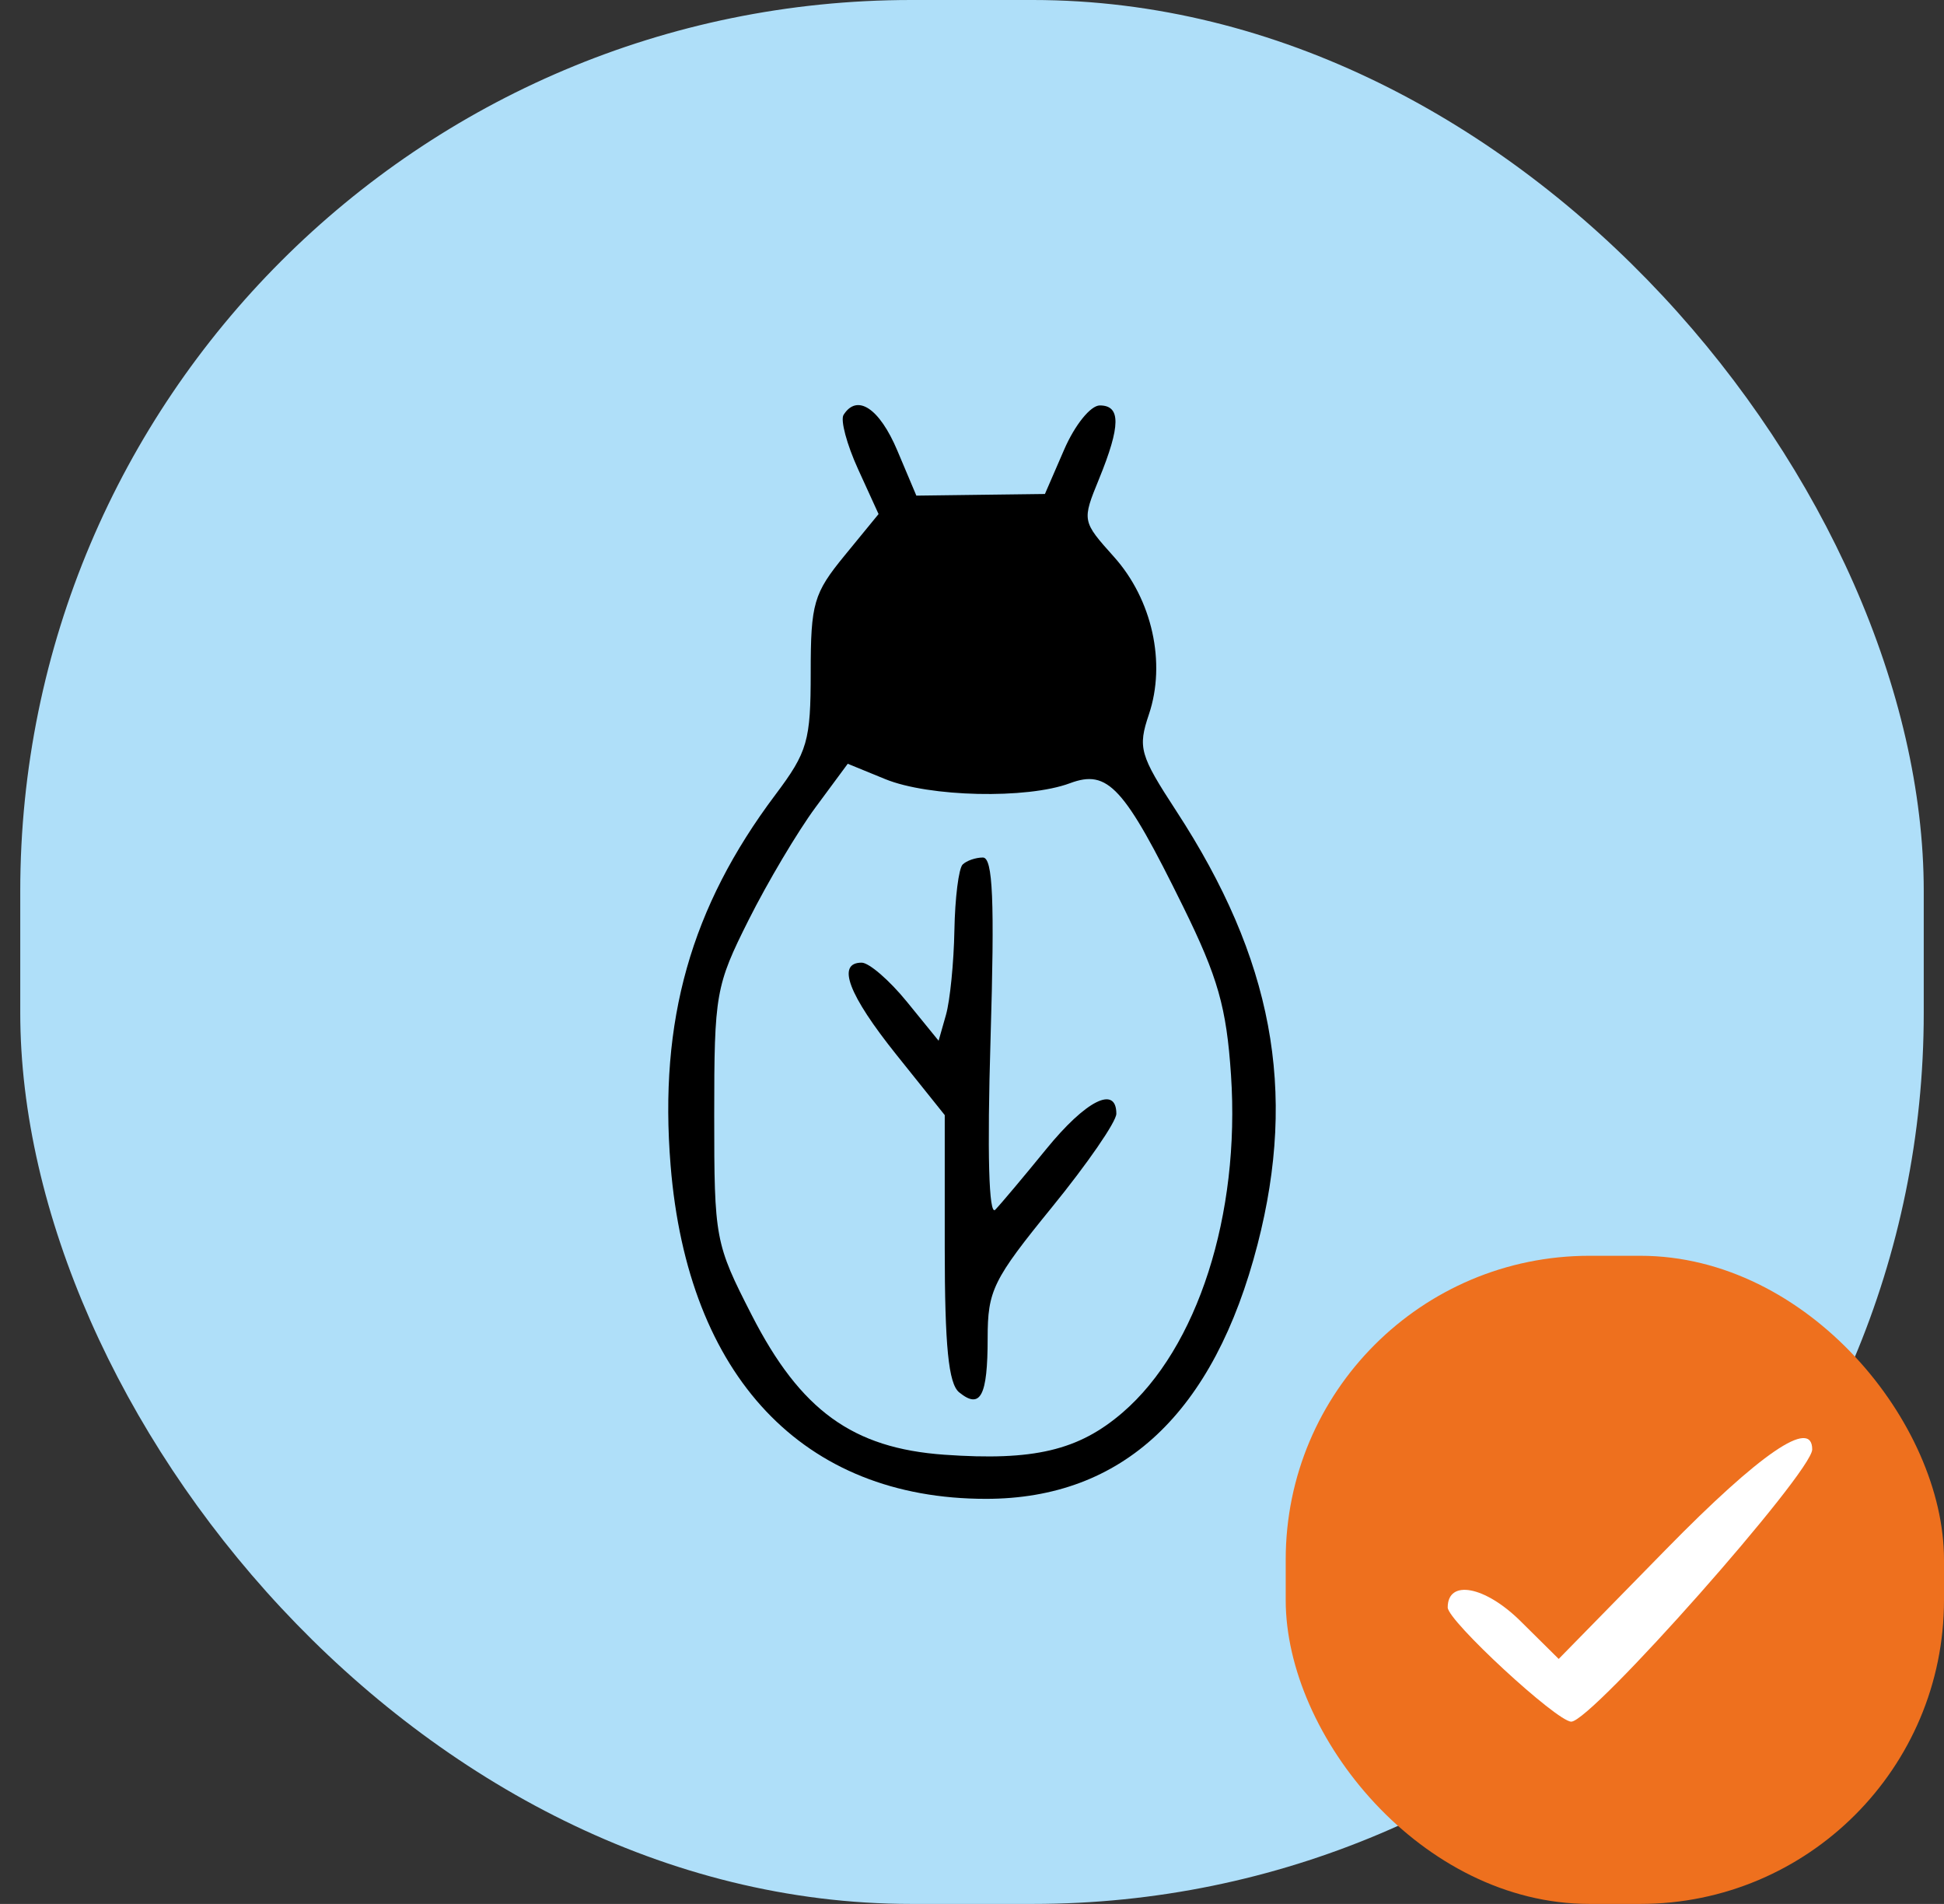
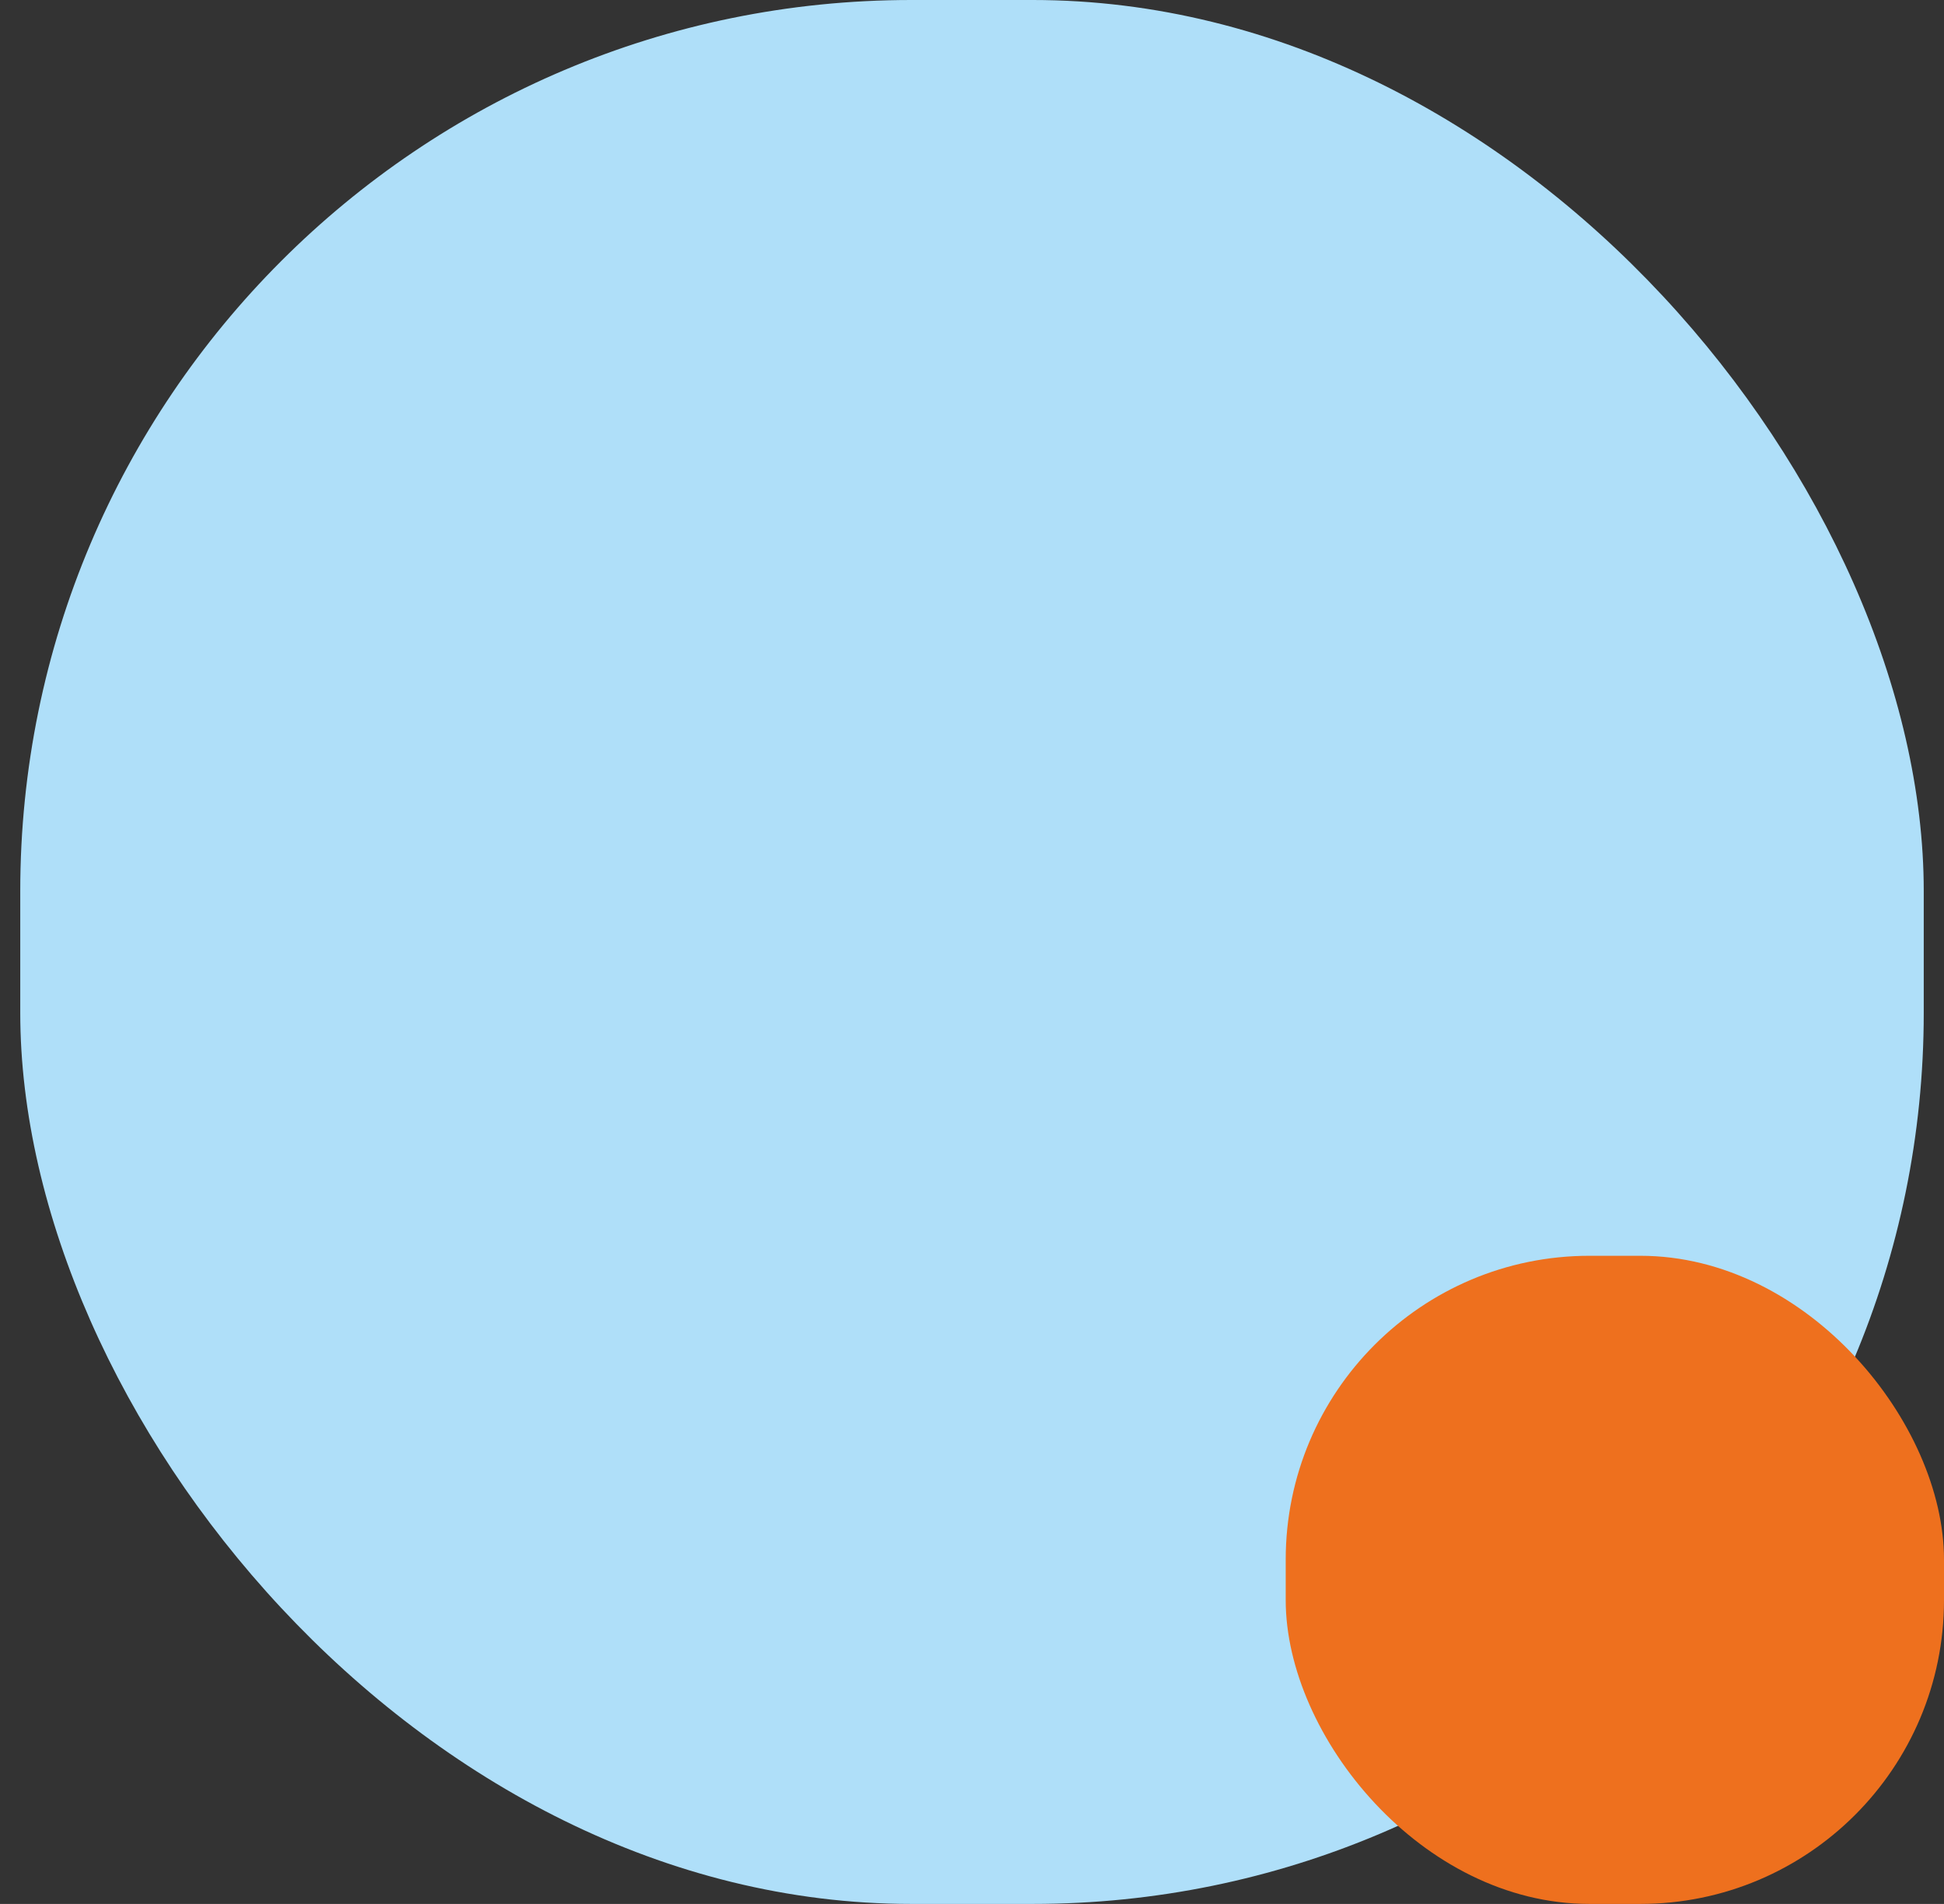
<svg xmlns="http://www.w3.org/2000/svg" width="96" height="94" viewBox="0 0 96 94" fill="none">
  <rect x="0" y="0" width="96" height="94" fill="#333333" stroke="none" />
  <rect x="1" width="94" height="94" rx="44" fill="#AFDFF9" />
-   <path fill-rule="evenodd" clip-rule="evenodd" d="M41.657 20.484C41.495 20.74 41.819 21.947 42.375 23.165L43.386 25.38L41.711 27.425C40.179 29.294 40.035 29.791 40.035 33.193C40.035 36.587 39.881 37.12 38.291 39.237C34.115 44.794 32.535 50.38 33.116 57.536C33.963 67.969 39.666 74 48.689 74C55.438 74 59.952 69.771 62.103 61.433C64.065 53.829 62.845 47.329 58.089 40.041C56.284 37.275 56.182 36.916 56.736 35.27C57.592 32.73 56.899 29.601 55.017 27.499C53.429 25.726 53.427 25.718 54.277 23.638C55.344 21.023 55.354 20.017 54.312 20.017C53.856 20.017 53.078 20.981 52.549 22.203L51.601 24.389L48.427 24.429L45.252 24.47L44.312 22.243C43.43 20.153 42.327 19.422 41.657 20.484ZM40.269 39.866C39.392 41.053 37.908 43.549 36.972 45.414C35.341 48.664 35.27 49.067 35.27 55.057C35.27 61.166 35.312 61.391 37.123 64.929C39.531 69.634 42.107 71.501 46.634 71.822C51.047 72.135 53.262 71.611 55.435 69.741C59.139 66.553 61.252 59.974 60.79 53.07C60.566 49.732 60.145 48.253 58.428 44.765C55.508 38.833 54.715 37.969 52.836 38.669C50.714 39.46 45.878 39.352 43.713 38.465L41.864 37.708L40.269 39.866ZM47.538 42.683C47.343 42.873 47.16 44.333 47.131 45.927C47.102 47.521 46.915 49.401 46.715 50.104L46.351 51.383L44.782 49.455C43.919 48.395 42.915 47.528 42.551 47.528C41.296 47.528 41.895 49.112 44.271 52.079L46.654 55.054V61.609C46.655 66.459 46.84 68.314 47.365 68.741C48.42 69.599 48.773 68.928 48.773 66.069C48.773 63.711 49.032 63.184 51.95 59.6C53.698 57.455 55.128 55.379 55.128 54.987C55.128 53.568 53.623 54.328 51.659 56.741C50.554 58.097 49.425 59.44 49.149 59.726C48.831 60.054 48.745 56.947 48.916 51.291C49.121 44.44 49.032 42.337 48.537 42.337C48.181 42.337 47.731 42.493 47.538 42.683Z" fill="black" />
  <rect x="63.492" y="62" width="32.508" height="32" rx="15" fill="#EE701E" />
-   <path fill-rule="evenodd" clip-rule="evenodd" d="M82.275 76.492L76.973 81.904L75.087 80.037C73.335 78.304 71.492 77.958 71.492 79.363C71.492 80.022 76.88 85 77.594 85C78.595 85 89.492 72.691 89.492 71.56C89.492 69.991 86.924 71.745 82.275 76.492Z" fill="white" />
</svg>